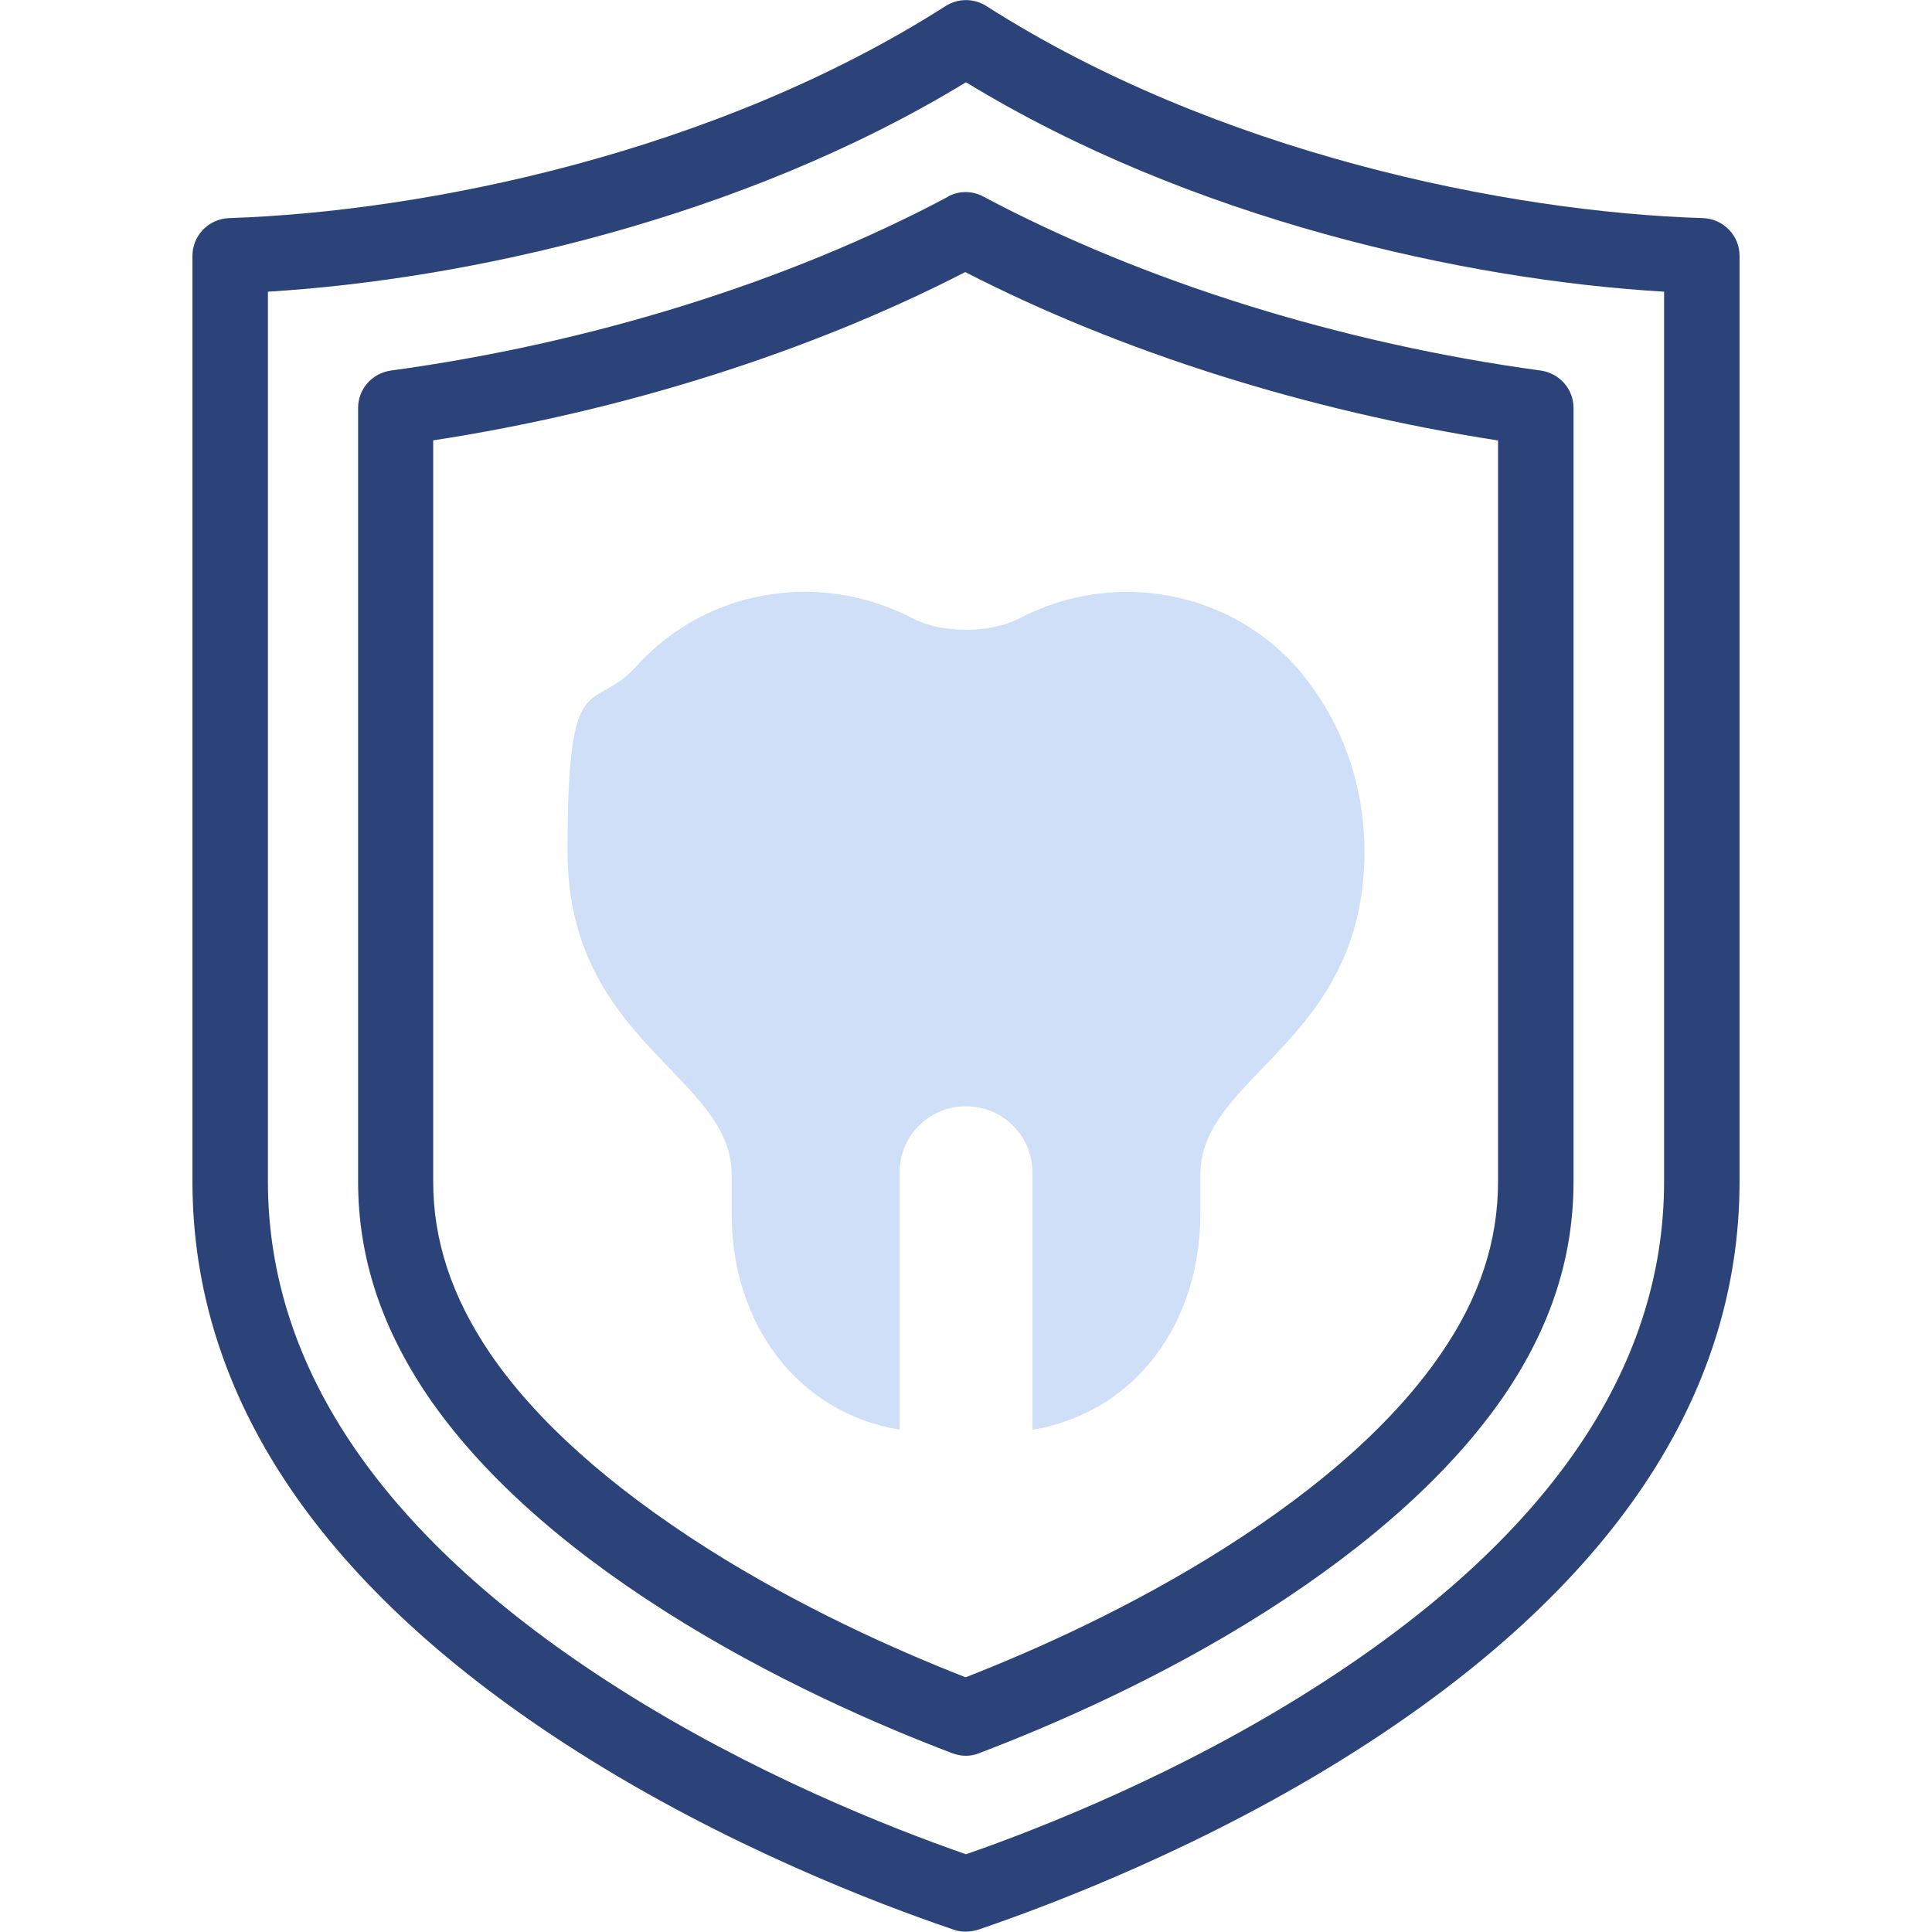
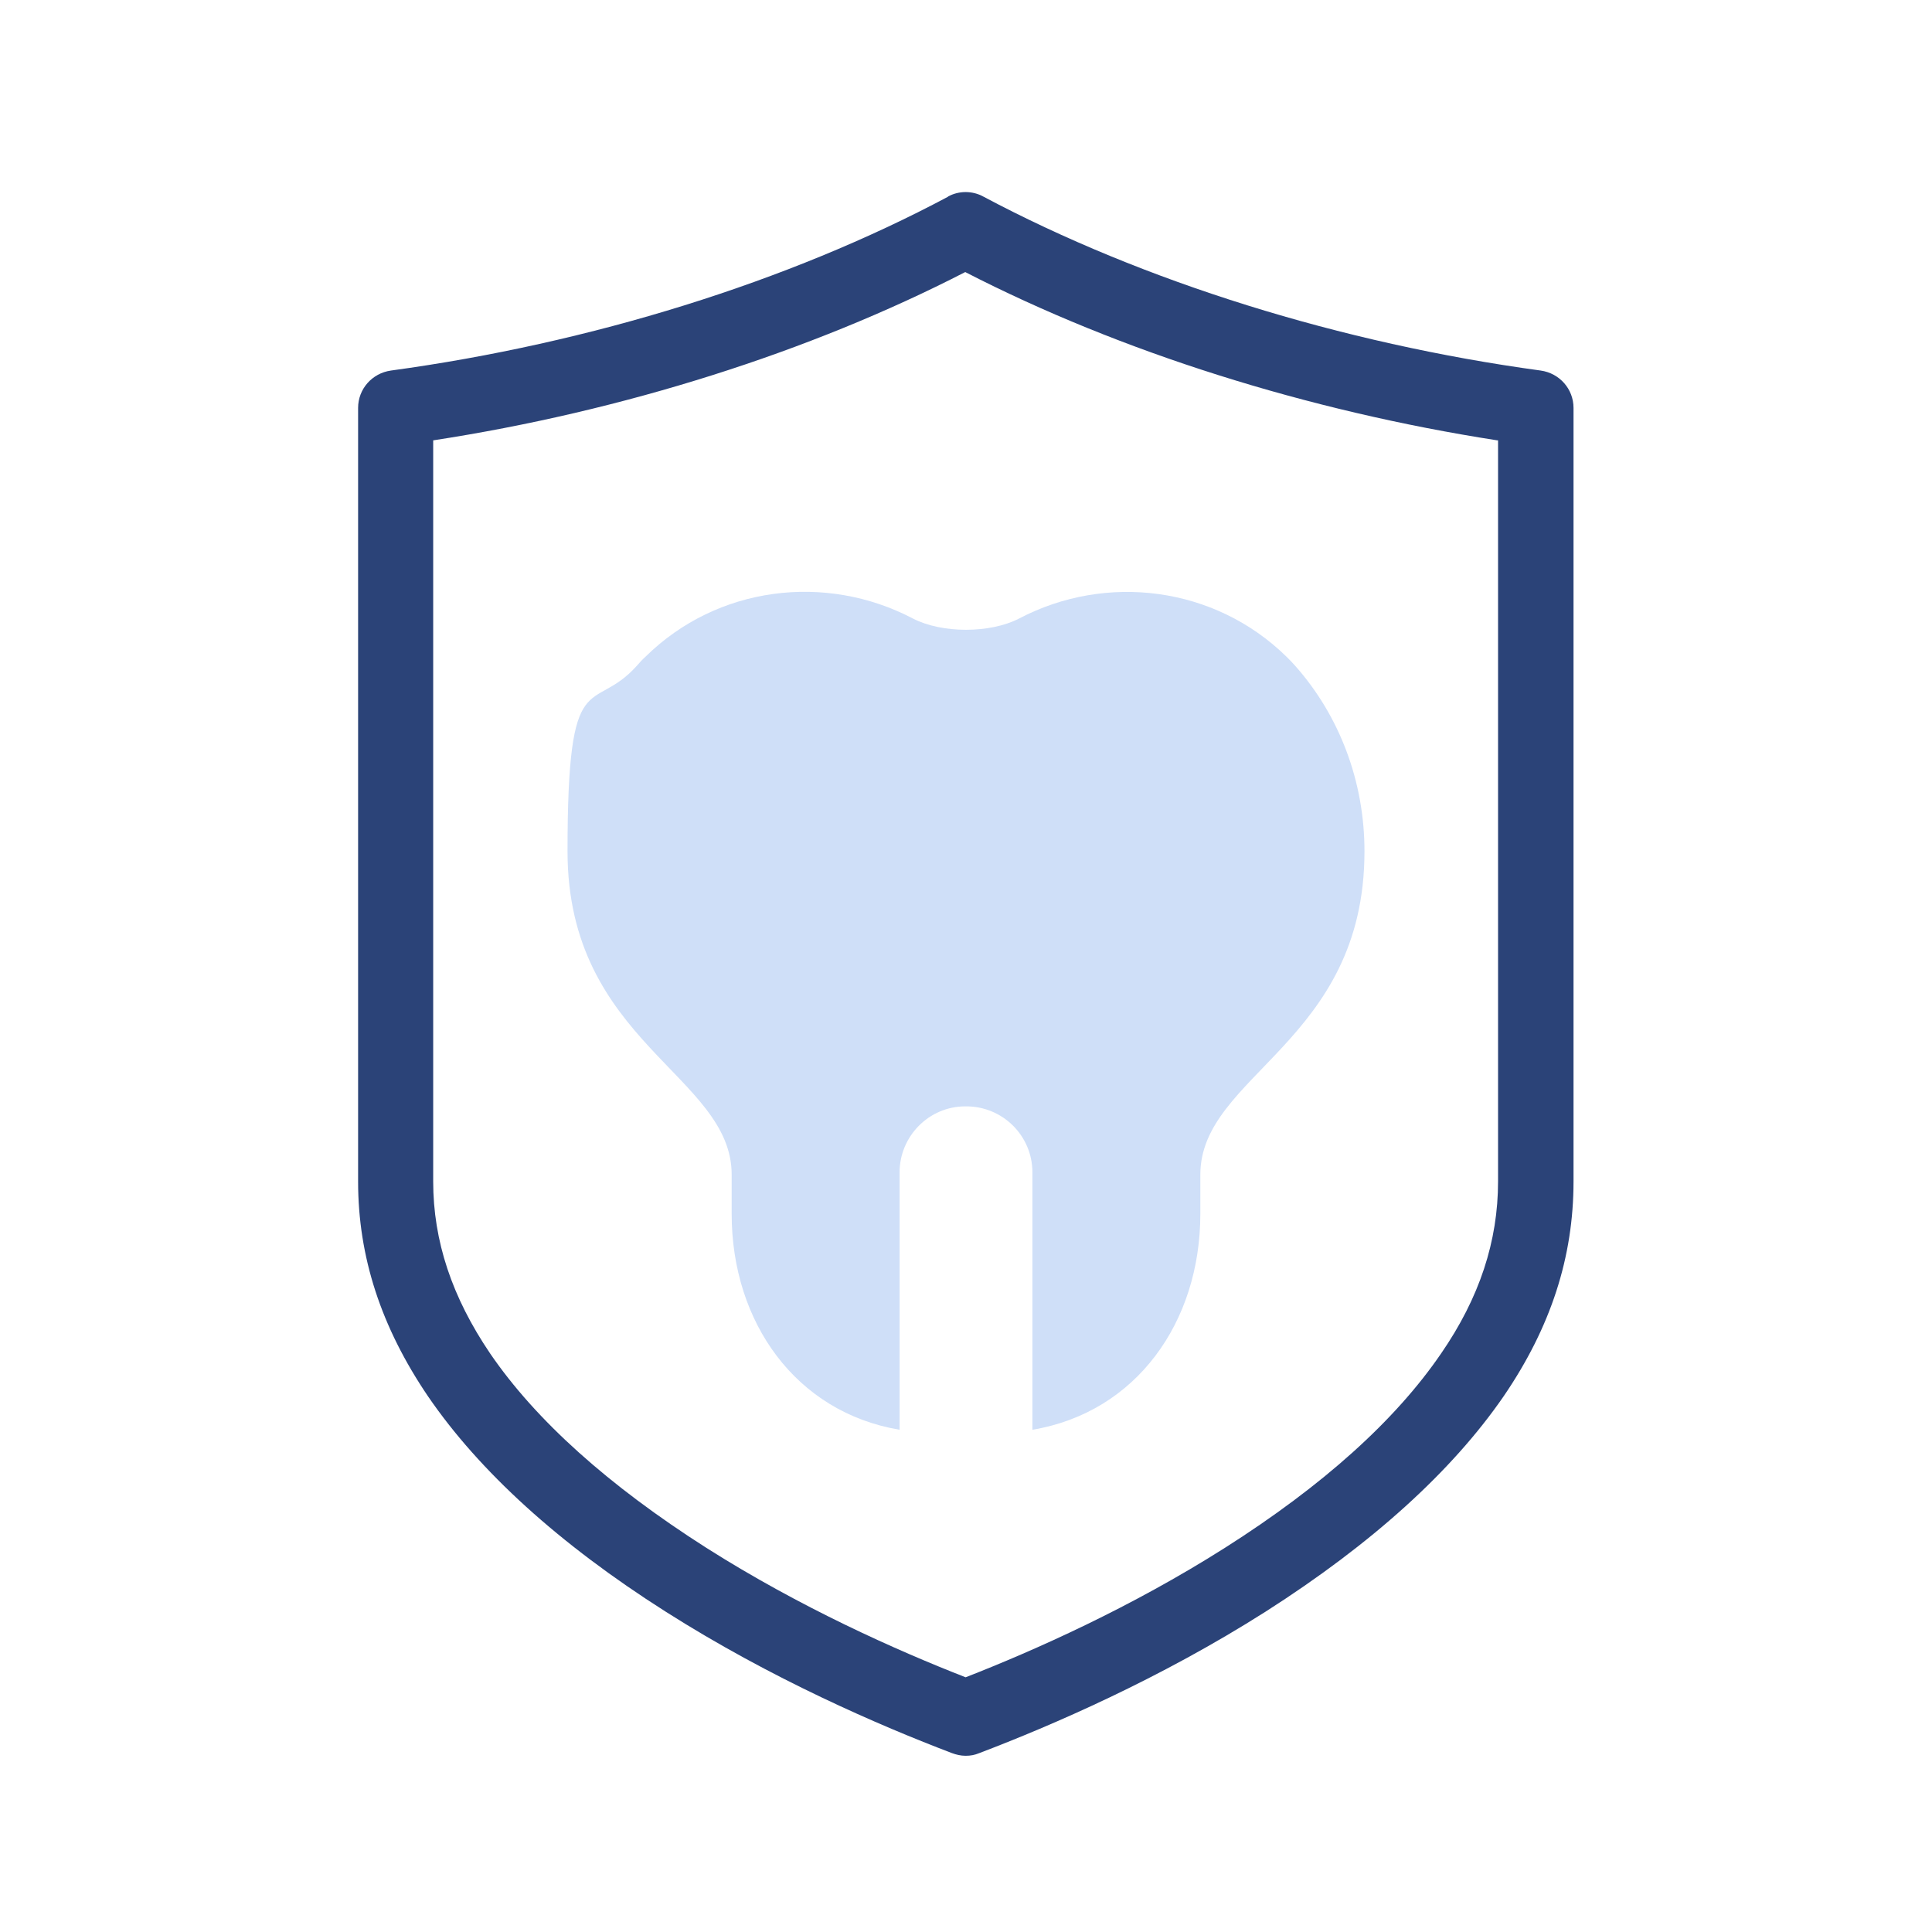
<svg xmlns="http://www.w3.org/2000/svg" id="Capa_1" version="1.1" viewBox="0 0 512 512">
  <defs>
    <style>
      .st0 {
        fill: #cfdff8;
      }

      .st1 {
        fill: #2b4378;
      }
    </style>
  </defs>
  <g>
    <path class="st0" d="M255.8,293.2c-9.6,0-17.4,7.9-17.4,17.5v68.2c-27.4-4.6-44.5-28.4-44.5-57.2v-10.4c0-26.4-43.5-35-43.5-85.7s6.5-35.9,18.4-49.2c.7-.8,1.4-1.6,2.3-2.4,19-18.7,47.7-22.2,70.8-10.1,7.7,4,20.5,4,28.2,0,23.1-12.1,51.8-8.5,70.8,10.1.8.8,1.6,1.6,2.3,2.4,11.8,13.3,18.4,30.7,18.4,49.2,0,50.7-43.5,59.2-43.5,85.7v10.4c0,28.7-17,52.6-44.5,57.2v-68.2c0-9.8-8-17.6-17.7-17.5Z" />
-     <path class="st0" d="M285.3,199.1c-16.2,16.2-42.4,16.2-58.6,0" />
  </g>
  <g>
    <path class="st1" d="M251.3,52.1c-42.4,22.6-94.9,38.9-147.7,46.1-5,.7-8.7,4.9-8.7,9.9v205c0,20,6.1,38.6,18.5,56.9,13.6,19.9,34.8,39.2,63,57.1,28,17.8,56.7,30.2,75.9,37.5,1.1.4,2.3.7,3.6.7s2.4-.2,3.6-.7c19.2-7.3,47.9-19.7,75.9-37.5,28.2-18,49.4-37.2,63.1-57.1,12.5-18.3,18.5-36.9,18.5-56.9V108.1c0-5-3.7-9.2-8.7-9.9-52.8-7.2-105.2-23.5-147.7-46.1-2.9-1.6-6.5-1.6-9.4,0h0ZM397,116.7v196.4c0,15.8-4.9,30.8-15.1,45.6-12.1,17.7-31.3,35-57.3,51.5-24.9,15.8-50.5,27.2-68.7,34.3-18.2-7.1-43.8-18.5-68.7-34.3-25.9-16.5-45.2-33.8-57.3-51.5-10.1-14.9-15.1-29.8-15.1-45.6V116.7c50.2-7.7,99.8-23.4,141-44.6,41.2,21.2,90.8,36.8,141,44.6Z" />
-     <path class="st1" d="M451.3,57.8c-51.9-1.6-129-17.3-189.9-56.2-3.3-2.1-7.5-2.1-10.8,0C189.7,40.5,112.6,56.1,60.7,57.8c-5.4.2-9.7,4.6-9.7,10v245.3c0,57.2,34.3,108.1,102,151.1,39.2,24.9,79.4,40.3,99.8,47.2,1,.4,2.1.5,3.2.5s2.2-.2,3.2-.5c20.5-7,60.6-22.3,99.8-47.2,67.7-43,102-93.9,102-151.1V67.8c0-5.4-4.3-9.8-9.7-10h0ZM441,313.1c0,50-31.2,95.1-92.7,134.2-35.5,22.6-71.9,37-92.3,44.1-20.4-7.1-56.8-21.5-92.3-44.1-61.5-39.1-92.7-84.3-92.7-134.2V77.3c52.6-3.2,125.4-19.2,185-55.5,59.6,36.4,132.4,52.4,185,55.5v235.8Z" />
  </g>
</svg>